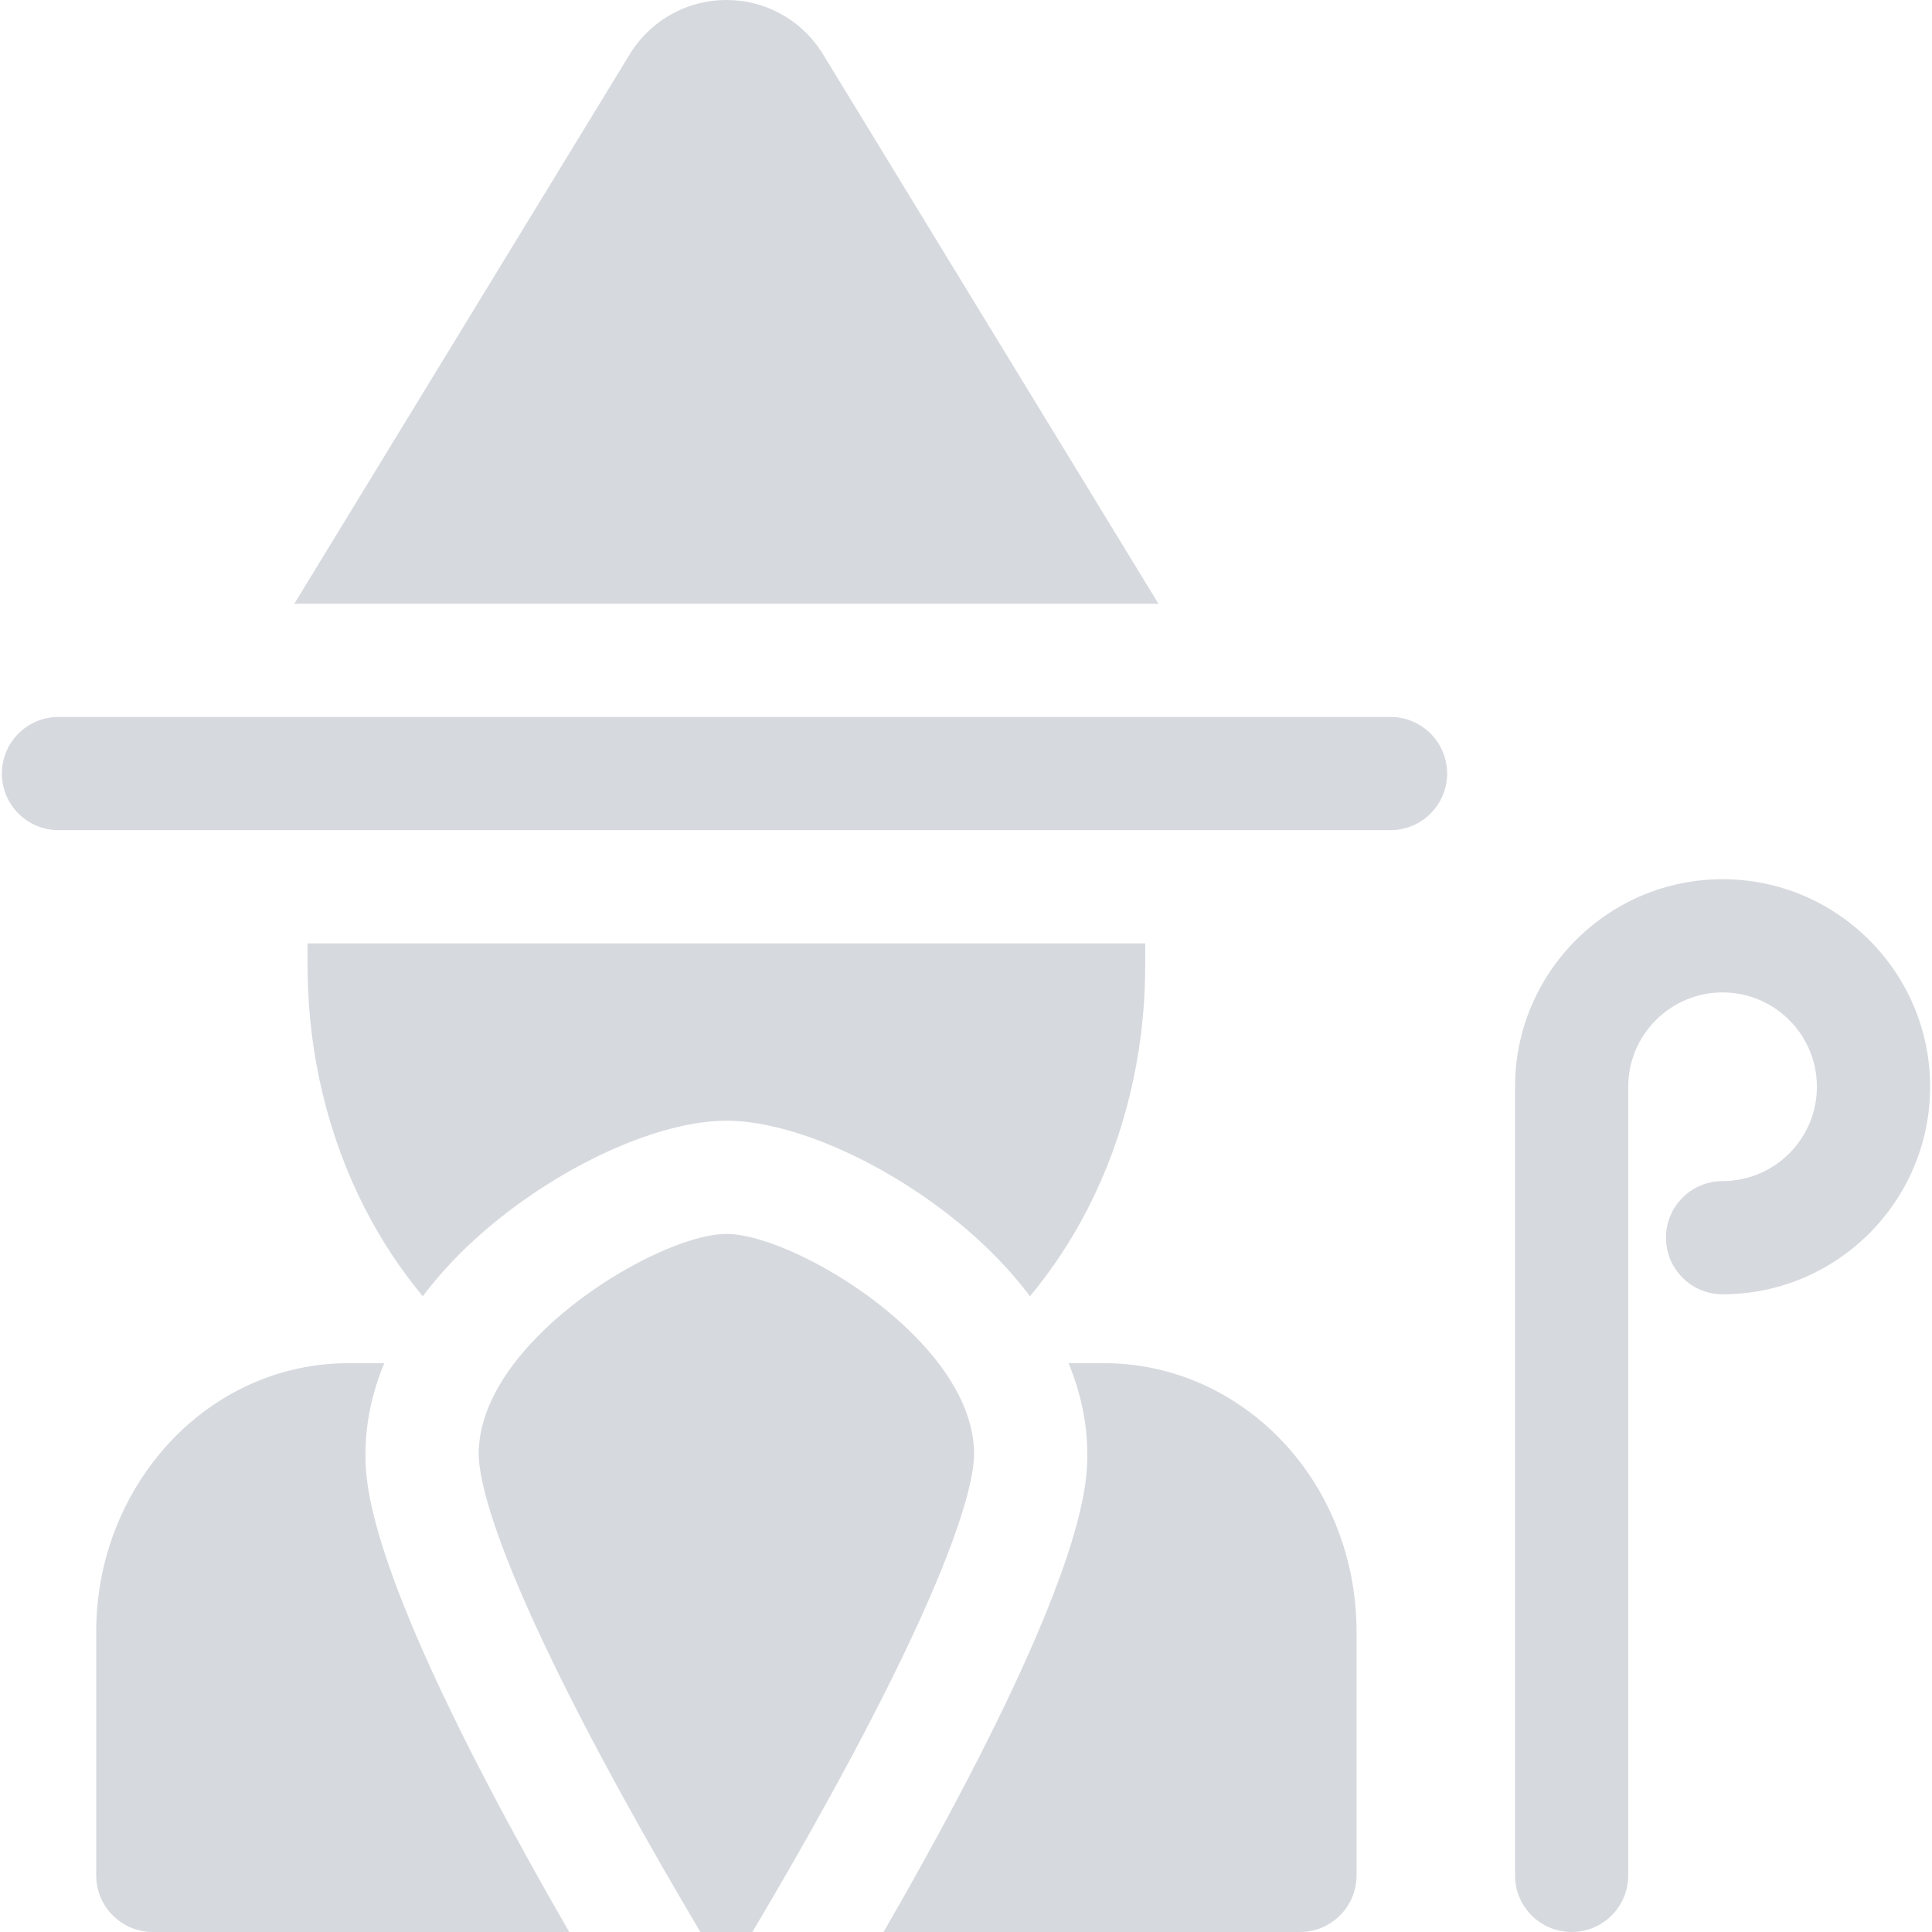
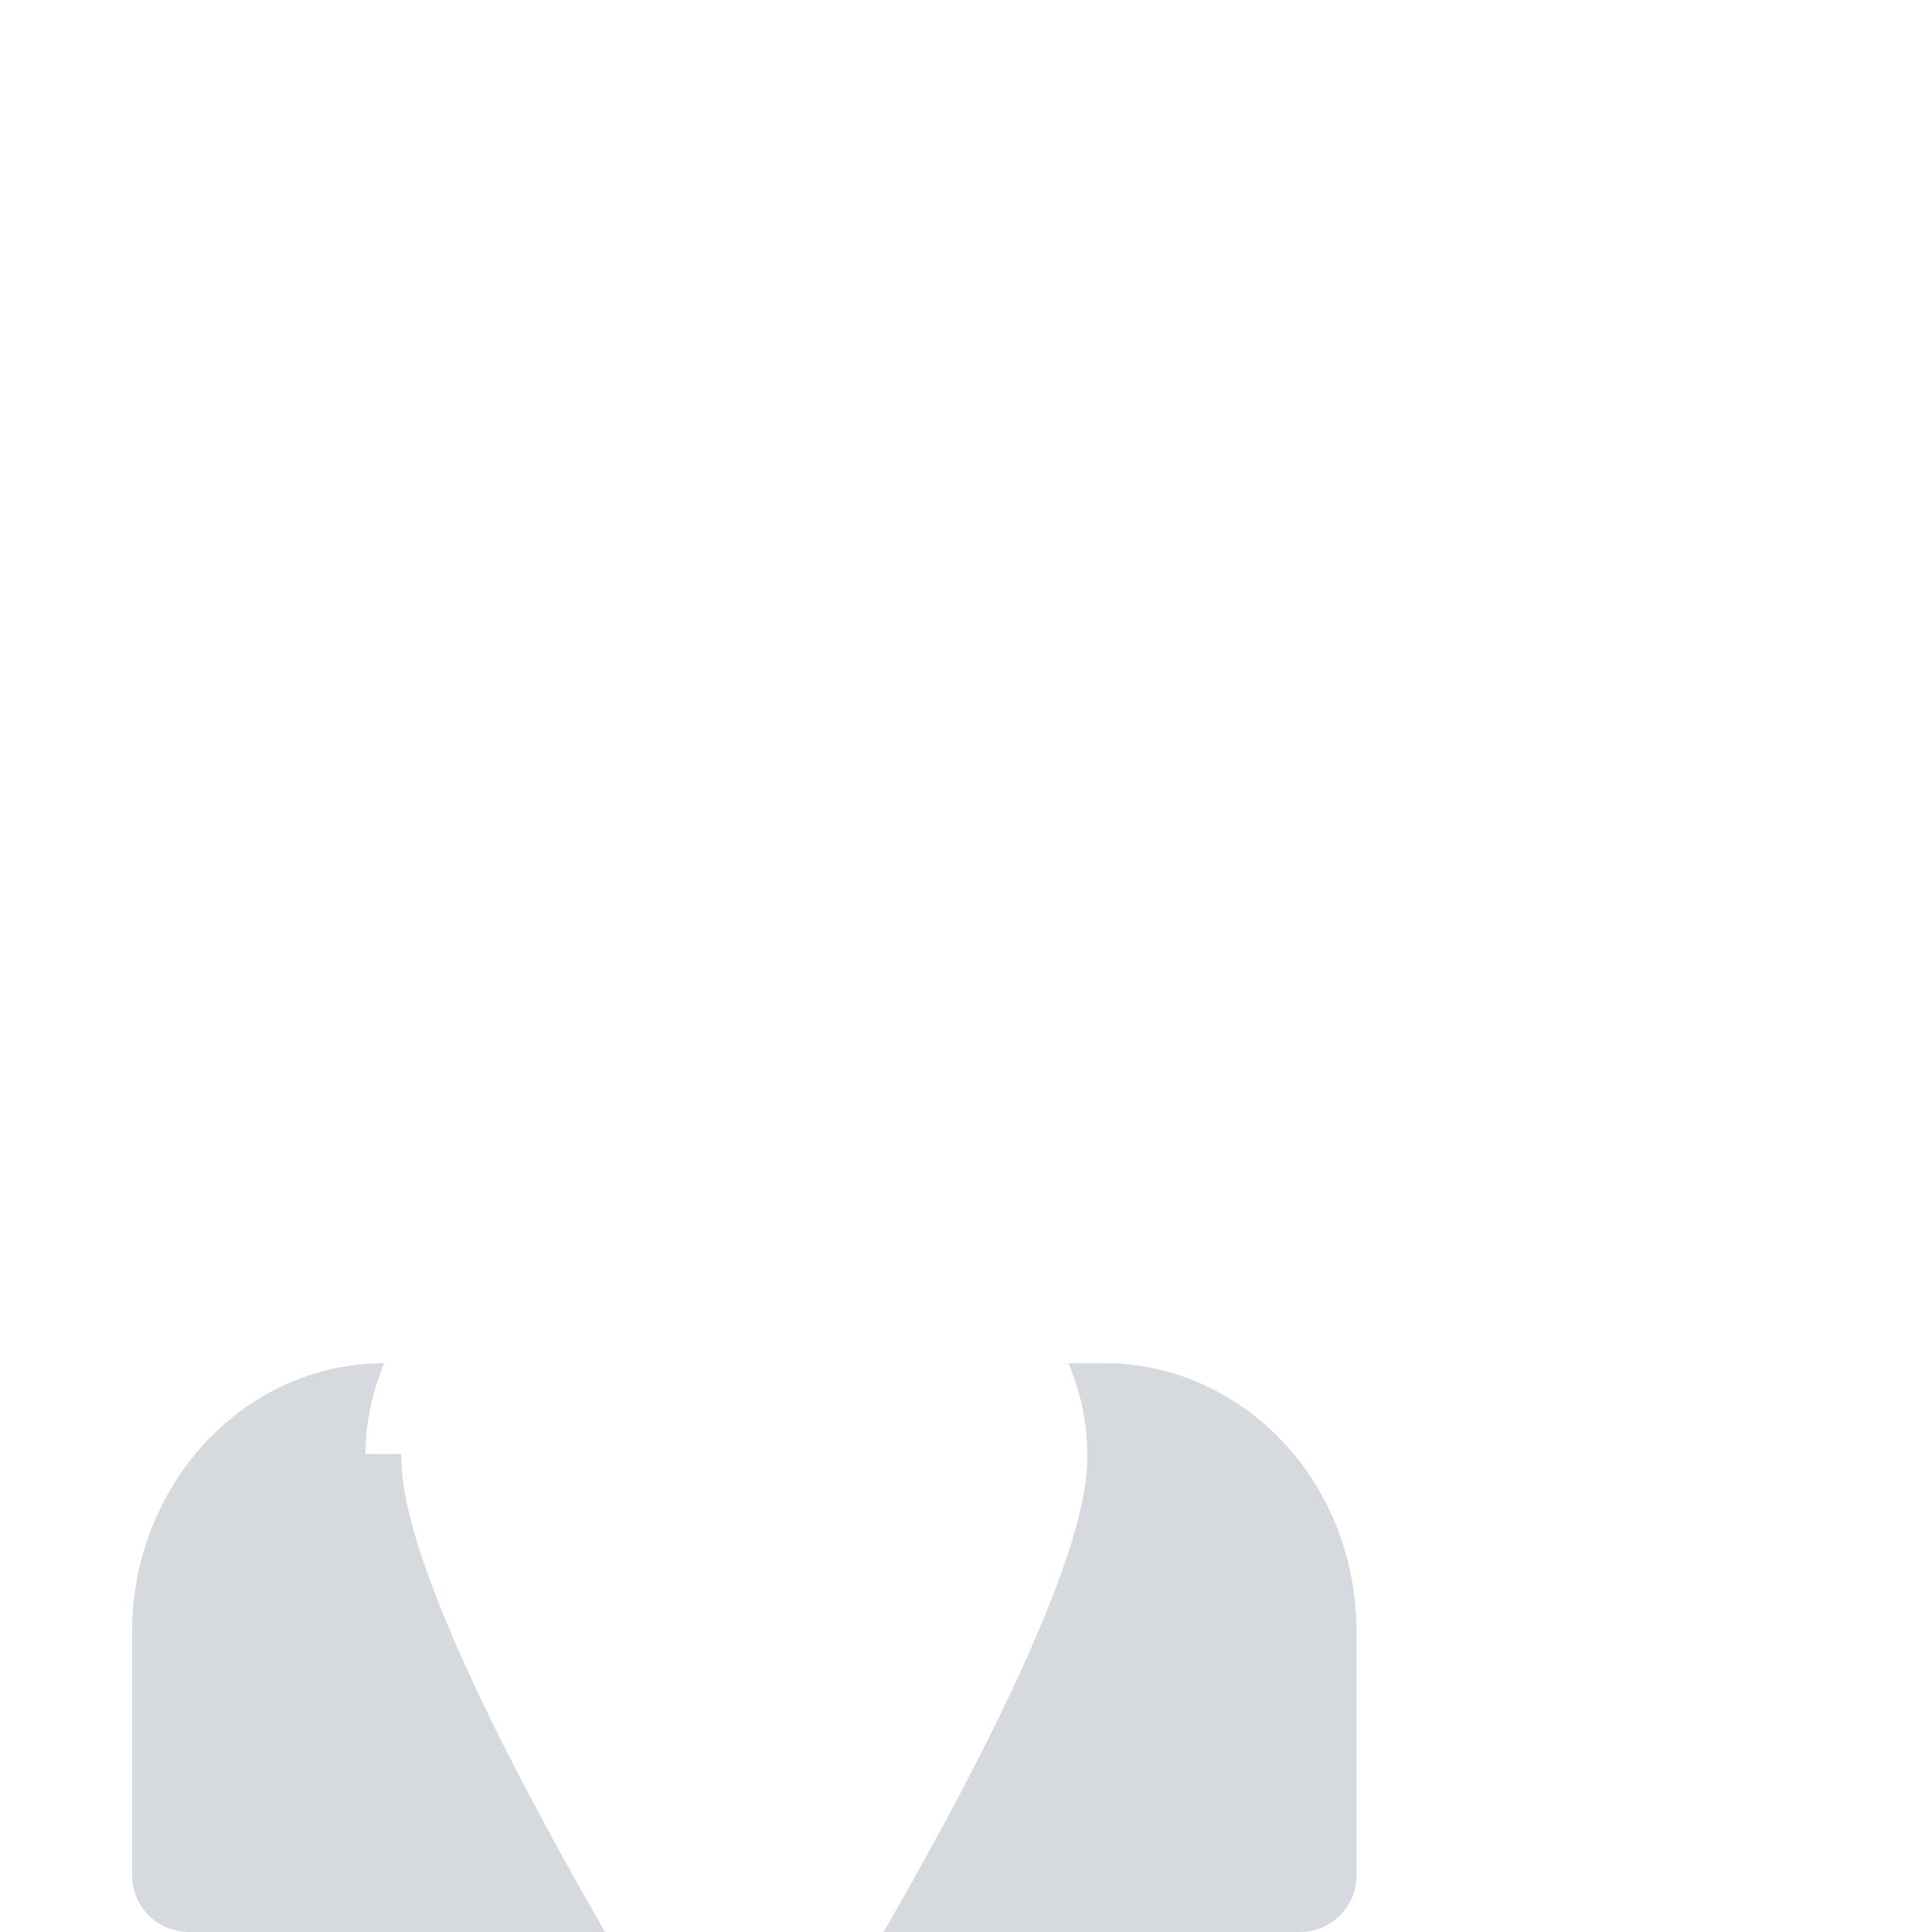
<svg xmlns="http://www.w3.org/2000/svg" enable-background="new 0 0 512 512" height="512" viewBox="0 0 512 512" width="512">
  <defs>
    <style>.cls1{fill:#d6d9de}</style>
  </defs>
  <g class="cls1">
-     <path d="m368.5 190h-353c-8.284 0-15 6.716-15 15s6.716 15 15 15h353c8.284 0 15-6.716 15-15s-6.716-15-15-15z" />
-     <path d="m217.875 14.003c-.075-.124-.152-.246-.231-.366-5.557-8.539-14.956-13.637-25.144-13.637s-19.587 5.098-25.145 13.637c-.079.12-.156.242-.231.366l-89.127 145.997h229.007z" />
-     <path d="m456.5 233c-30.327 0-55 24.673-55 55v209c0 8.284 6.716 15 15 15s15-6.716 15-15c0 0 0-208.831 0-209 0-13.785 11.215-25 25-25s25 11.215 25 25-11.215 25-25 25c-8.284 0-15 6.716-15 15s6.716 15 15 15c30.327 0 55-24.673 55-55s-24.673-55-55-55z" />
-     <path d="m112.046 343.529c5.781-7.726 13.137-15.104 21.959-21.924 19.334-14.947 42.294-24.605 58.495-24.605s39.161 9.658 58.494 24.604c8.822 6.82 16.178 14.199 21.959 21.924 5.862-7.051 11.029-14.864 15.35-23.296 9.66-18.854 14.907-40.431 15.176-62.405l.021-7.827h-222l.02 7.817c.267 21.979 5.514 43.558 15.177 62.416 4.32 8.433 9.488 16.245 15.349 23.296z" />
-     <path d="m249.49 362.3c-.076-.104-.153-.207-.229-.31-.18-.244-.356-.488-.541-.73h-.016c-14.845-19.483-43.302-34.26-56.204-34.26s-41.359 14.777-56.204 34.26h-.016c-.185.242-.361.487-.541.73-.076.104-.154.207-.229.31-5.277 7.225-8.649 15.06-8.649 23.009 0 6.441 3.74 28.22 38.387 91.16 7.058 12.823 14.15 25.068 20.361 35.53h13.783c6.211-10.462 13.303-22.707 20.362-35.529 34.646-62.941 38.387-84.72 38.387-91.161-.001-7.949-3.373-15.784-8.651-23.009z" />
    <path d="m323.427 369.225c-9.417-5.211-20.049-7.965-30.745-7.965h-9.506c3.266 7.897 4.964 15.977 4.964 24.05 0 7.213 0 29.161-42.18 105.764-3.997 7.258-7.978 14.292-11.802 20.927h110.342c8.284 0 15-6.716 15-15v-64.61c0-26.708-13.833-50.917-36.073-63.166z" />
-     <path d="m96.86 385.31c0-8.073 1.698-16.152 4.964-24.05h-9.505c-4.468 0-8.917.47-13.195 1.39-31.072 6.617-53.624 35.947-53.624 69.74v64.61c0 8.284 6.716 15 15 15h110.343c-3.825-6.634-7.806-13.668-11.802-20.927-42.181-76.602-42.181-98.551-42.181-105.763z" />
+     <path d="m96.86 385.31c0-8.073 1.698-16.152 4.964-24.05c-4.468 0-8.917.47-13.195 1.39-31.072 6.617-53.624 35.947-53.624 69.74v64.61c0 8.284 6.716 15 15 15h110.343c-3.825-6.634-7.806-13.668-11.802-20.927-42.181-76.602-42.181-98.551-42.181-105.763z" />
  </g>
</svg>